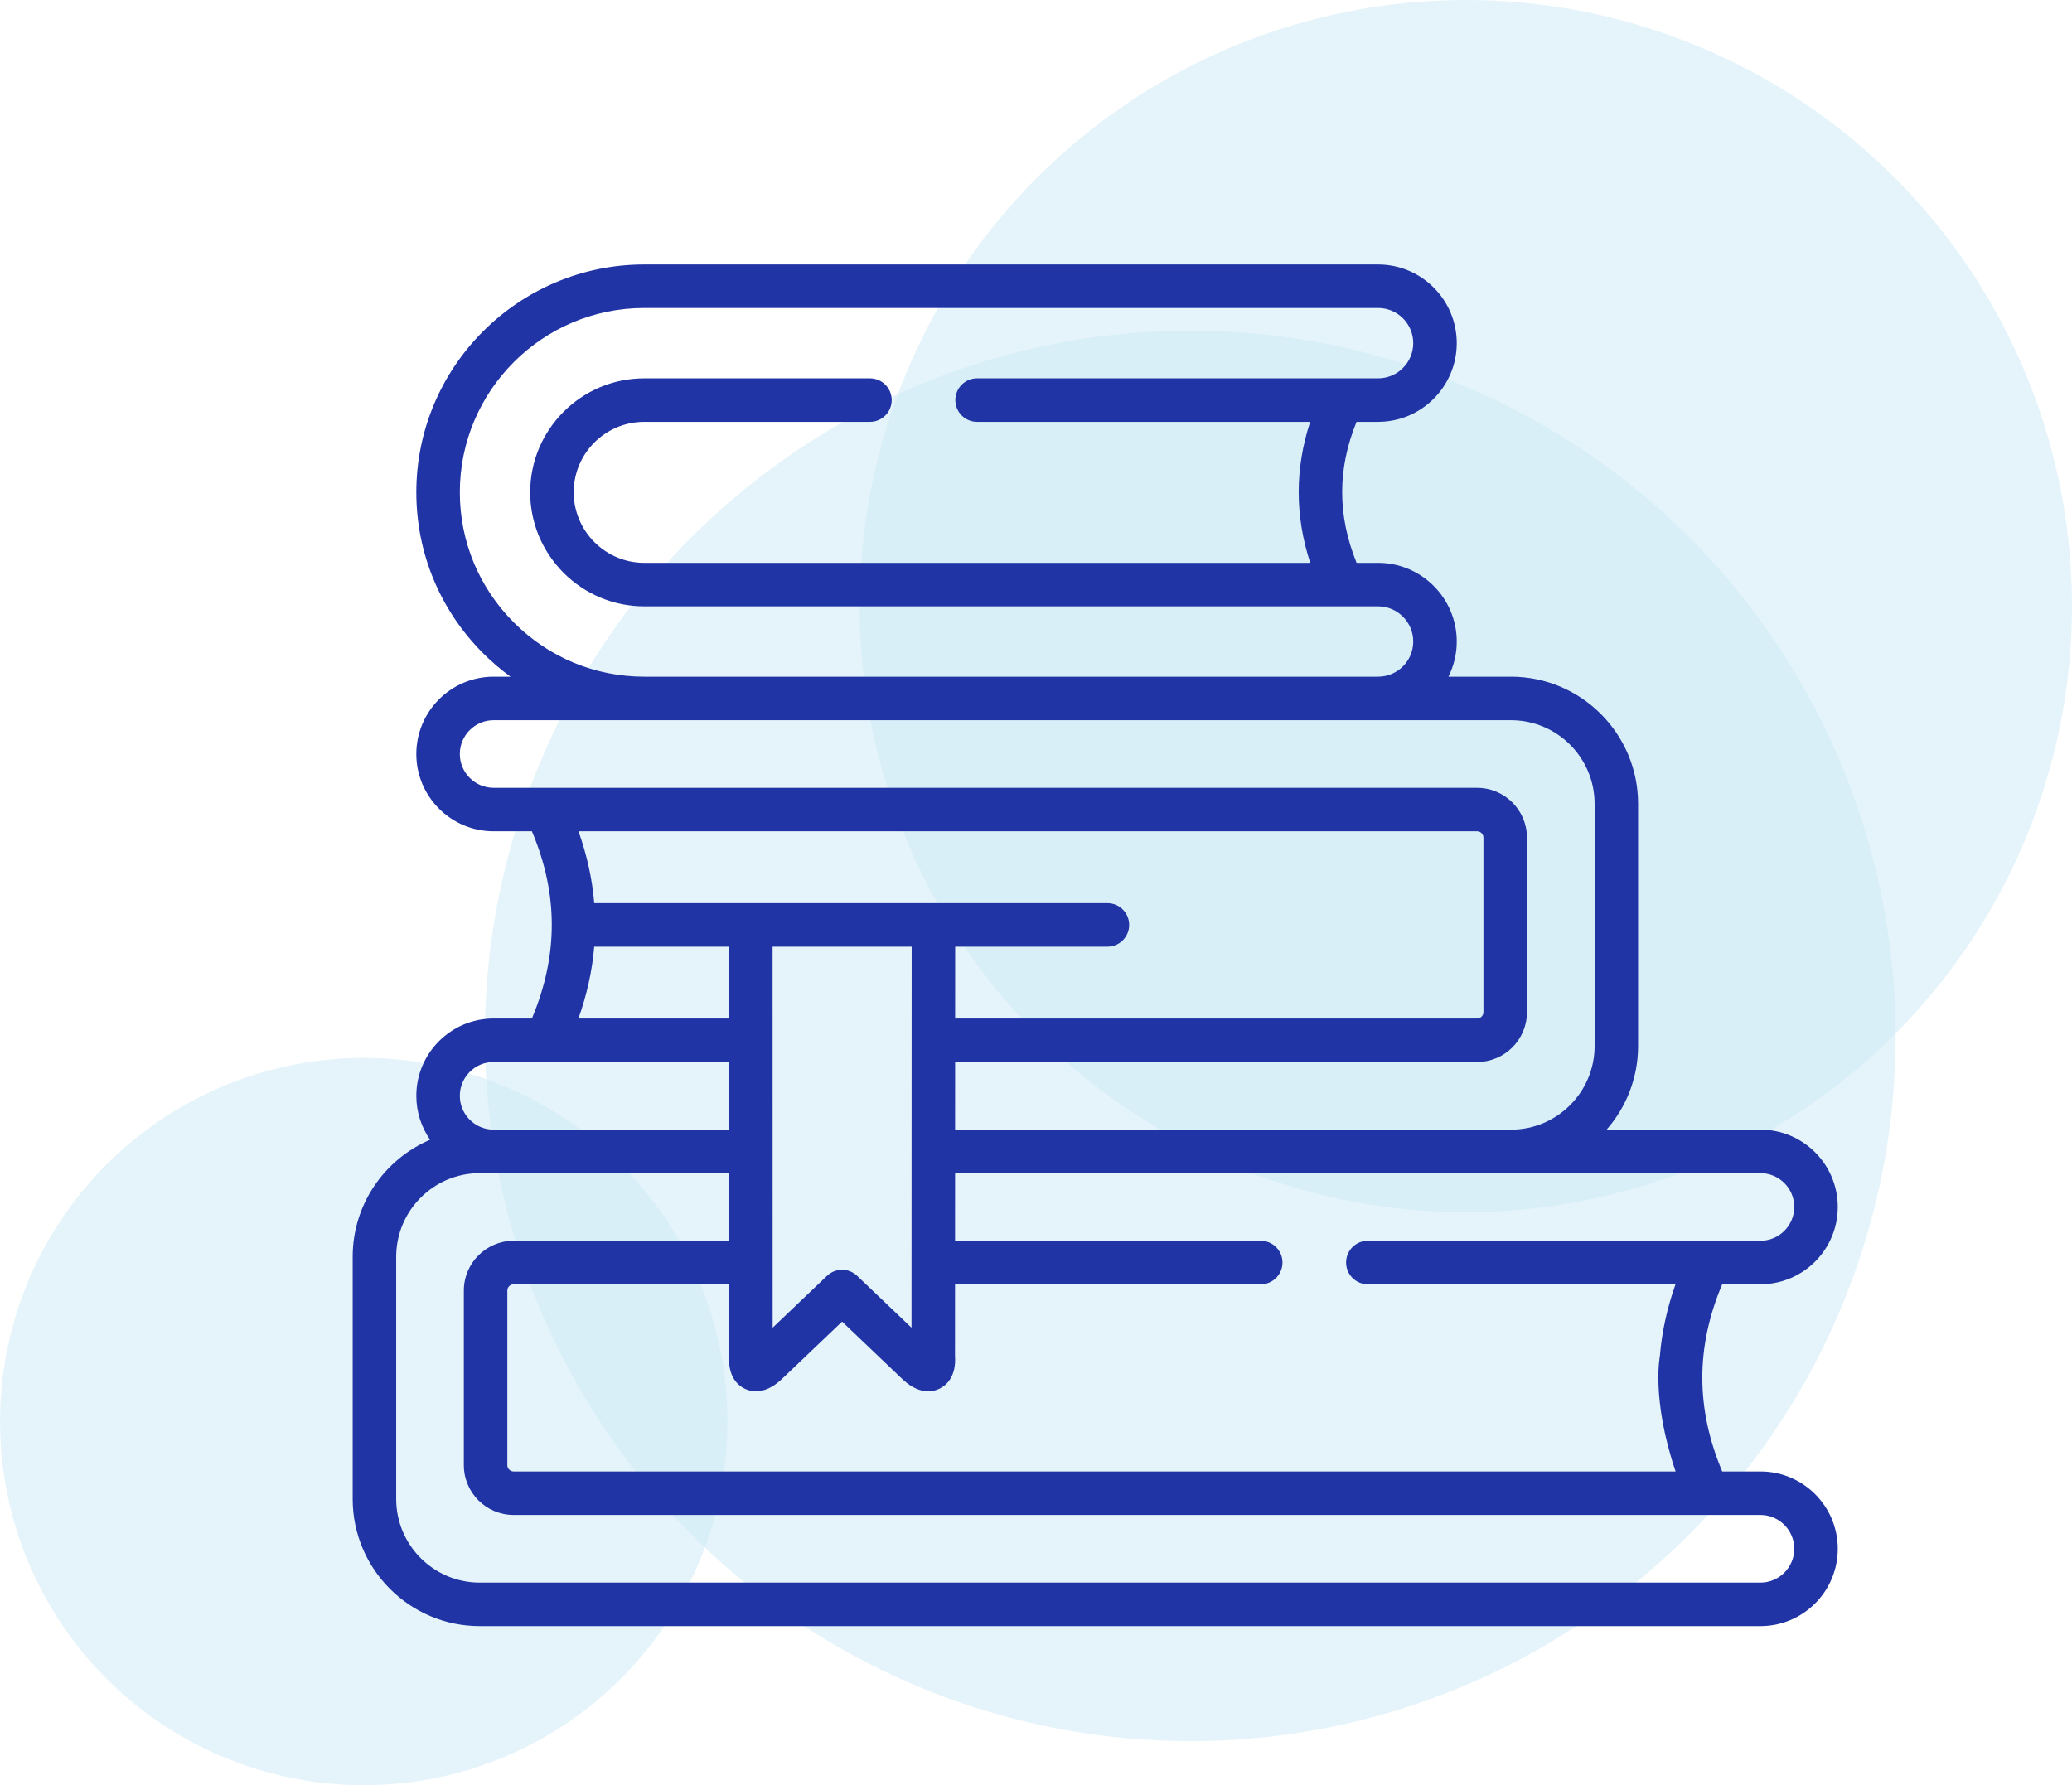
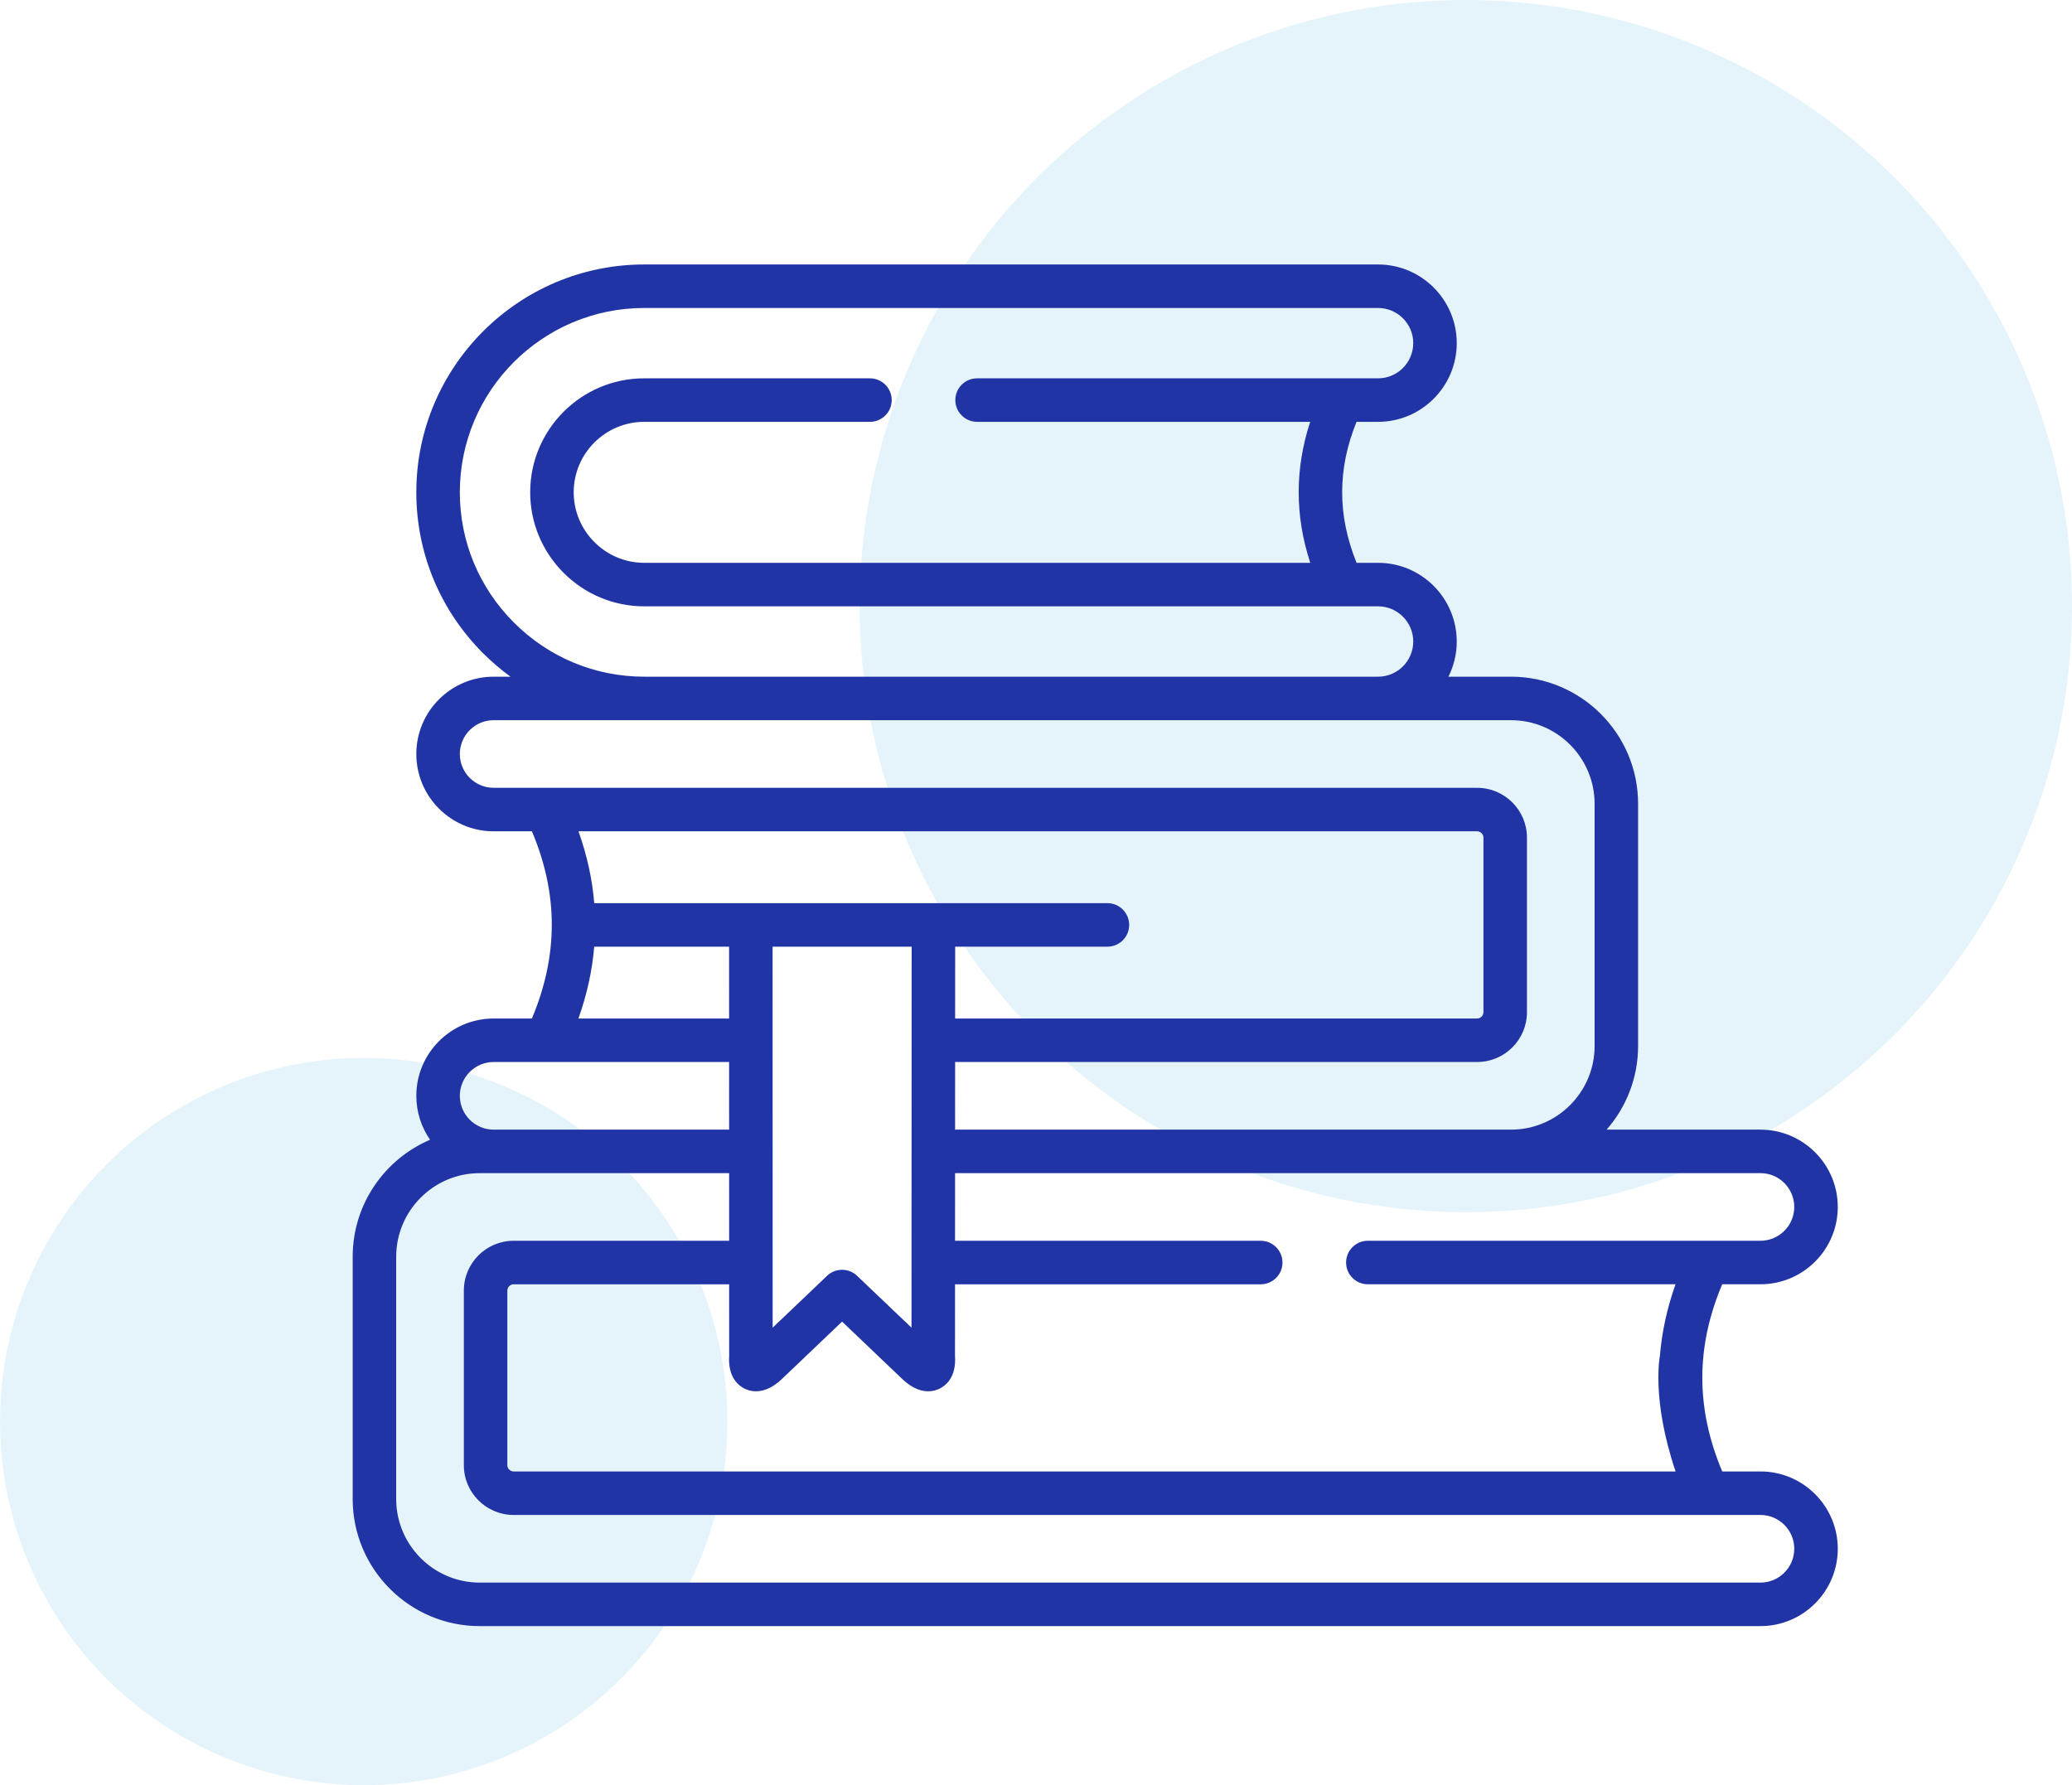
<svg xmlns="http://www.w3.org/2000/svg" width="94" height="81" viewBox="0 0 94 81" fill="none">
-   <circle opacity="0.5" cx="54" cy="47" r="32" fill="#CCEAF6" />
  <circle opacity="0.5" cx="16.5" cy="64.5" r="16.5" fill="#CCEAF6" />
  <circle opacity="0.5" cx="66.5" cy="27.5" r="27.5" fill="#CCEAF6" />
  <path d="M79.866 66.764H78.132C76.929 63.906 76.928 61.116 78.131 58.271H79.866C81.801 58.271 83.374 56.698 83.374 54.763C83.374 52.829 81.801 51.255 79.866 51.255H72.887C73.775 50.24 74.315 48.913 74.315 47.462V36.47C74.315 33.29 71.728 30.703 68.549 30.703H65.711C65.951 30.223 66.088 29.682 66.088 29.109C66.088 27.139 64.487 25.537 62.52 25.537H61.544C60.672 23.383 60.672 21.28 61.542 19.14H62.52C64.487 19.14 66.088 17.537 66.088 15.568C66.088 13.601 64.487 12 62.52 12H29.227C23.526 12 18.887 16.637 18.887 22.336C18.887 25.093 19.964 27.688 21.92 29.643C22.309 30.032 22.724 30.385 23.16 30.703H22.395C20.461 30.703 18.887 32.276 18.887 34.211C18.887 36.145 20.461 37.719 22.395 37.719H24.131C25.333 40.563 25.333 43.353 24.13 46.212H22.395C20.461 46.212 18.887 47.786 18.887 49.72C18.887 50.46 19.118 51.147 19.511 51.714C17.449 52.593 16 54.641 16 57.022V68.014C16 71.194 18.585 73.781 21.763 73.781H79.866C81.801 73.781 83.374 72.207 83.374 70.273C83.374 68.338 81.801 66.764 79.866 66.764V66.764ZM79.866 53.229C80.712 53.229 81.4 53.917 81.4 54.763C81.4 55.609 80.712 56.297 79.866 56.297H62.055C61.509 56.297 61.068 56.739 61.068 57.284C61.068 57.83 61.509 58.271 62.055 58.271H76.013C75.628 59.355 75.392 60.442 75.303 61.531C75.303 61.531 74.909 63.484 76.016 66.764H23.302C23.147 66.764 23.016 66.634 23.016 66.479V58.557C23.016 58.402 23.147 58.272 23.302 58.272H33.079L33.08 61.513C33.018 62.483 33.492 62.866 33.782 63.008C34.077 63.152 34.683 63.291 35.429 62.61C35.434 62.605 35.439 62.601 35.444 62.596L38.203 59.965L40.961 62.596C40.966 62.601 40.971 62.605 40.977 62.61C41.413 63.009 41.801 63.127 42.108 63.127C42.327 63.127 42.505 63.067 42.628 63.006C42.919 62.862 43.392 62.478 43.325 61.51L43.327 58.272H57.195C57.74 58.272 58.182 57.83 58.182 57.285C58.182 56.739 57.74 56.298 57.195 56.298H43.327L43.329 53.229H79.866V53.229ZM26.959 40.979C26.87 39.89 26.63 38.803 26.244 37.719H67.014C67.169 37.719 67.299 37.85 67.299 38.005V45.927C67.299 46.081 67.169 46.212 67.014 46.212H43.331L43.333 42.953H50.24C50.785 42.953 51.227 42.511 51.227 41.966C51.227 41.421 50.785 40.979 50.24 40.979H26.959V40.979ZM33.077 46.212H26.242C26.627 45.127 26.868 44.04 26.958 42.953H33.076L33.077 46.212ZM41.359 42.953L41.352 60.241L38.884 57.887C38.502 57.523 37.903 57.523 37.521 57.887L35.053 60.24L35.05 42.953H41.359V42.953ZM20.861 22.336C20.861 17.725 24.614 13.974 29.227 13.974H62.52C63.399 13.974 64.114 14.689 64.114 15.568C64.114 16.449 63.399 17.166 62.52 17.166H44.327C43.782 17.166 43.34 17.608 43.34 18.153C43.34 18.698 43.782 19.14 44.327 19.14H59.439C58.743 21.263 58.744 23.405 59.442 25.537H29.227C28.378 25.537 27.575 25.203 26.968 24.599C26.361 23.989 26.027 23.185 26.027 22.336C26.027 20.574 27.462 19.14 29.227 19.14H39.467C40.012 19.14 40.454 18.698 40.454 18.153C40.454 17.608 40.012 17.166 39.467 17.166H29.227C26.374 17.166 24.053 19.485 24.053 22.336C24.053 23.711 24.591 25.009 25.572 25.995C26.555 26.973 27.853 27.511 29.227 27.511H62.52C63.399 27.511 64.114 28.228 64.114 29.109C64.114 29.988 63.399 30.703 62.52 30.703H29.227C26.998 30.703 24.899 29.831 23.316 28.248C21.733 26.665 20.861 24.566 20.861 22.336V22.336ZM22.395 35.745C21.549 35.745 20.861 35.057 20.861 34.211C20.861 33.365 21.549 32.677 22.395 32.677H68.549C70.64 32.677 72.342 34.378 72.342 36.47V47.462C72.342 49.553 70.64 51.255 68.549 51.255H43.329L43.331 48.186H67.014C68.26 48.186 69.273 47.173 69.273 45.927V38.005C69.273 36.759 68.26 35.746 67.014 35.746H22.395V35.745ZM22.395 48.186H33.077L33.078 51.255H22.395C21.549 51.255 20.861 50.567 20.861 49.721C20.861 48.875 21.549 48.186 22.395 48.186V48.186ZM79.866 71.807H21.763C19.674 71.807 17.974 70.105 17.974 68.014V57.022C17.974 54.93 19.674 53.229 21.763 53.229H33.078L33.079 56.297H23.302C22.056 56.297 21.043 57.311 21.043 58.557V66.479C21.043 67.725 22.056 68.738 23.302 68.738H79.866C80.712 68.738 81.4 69.427 81.4 70.272C81.4 71.118 80.712 71.807 79.866 71.807Z" fill="#2134A5" />
</svg>